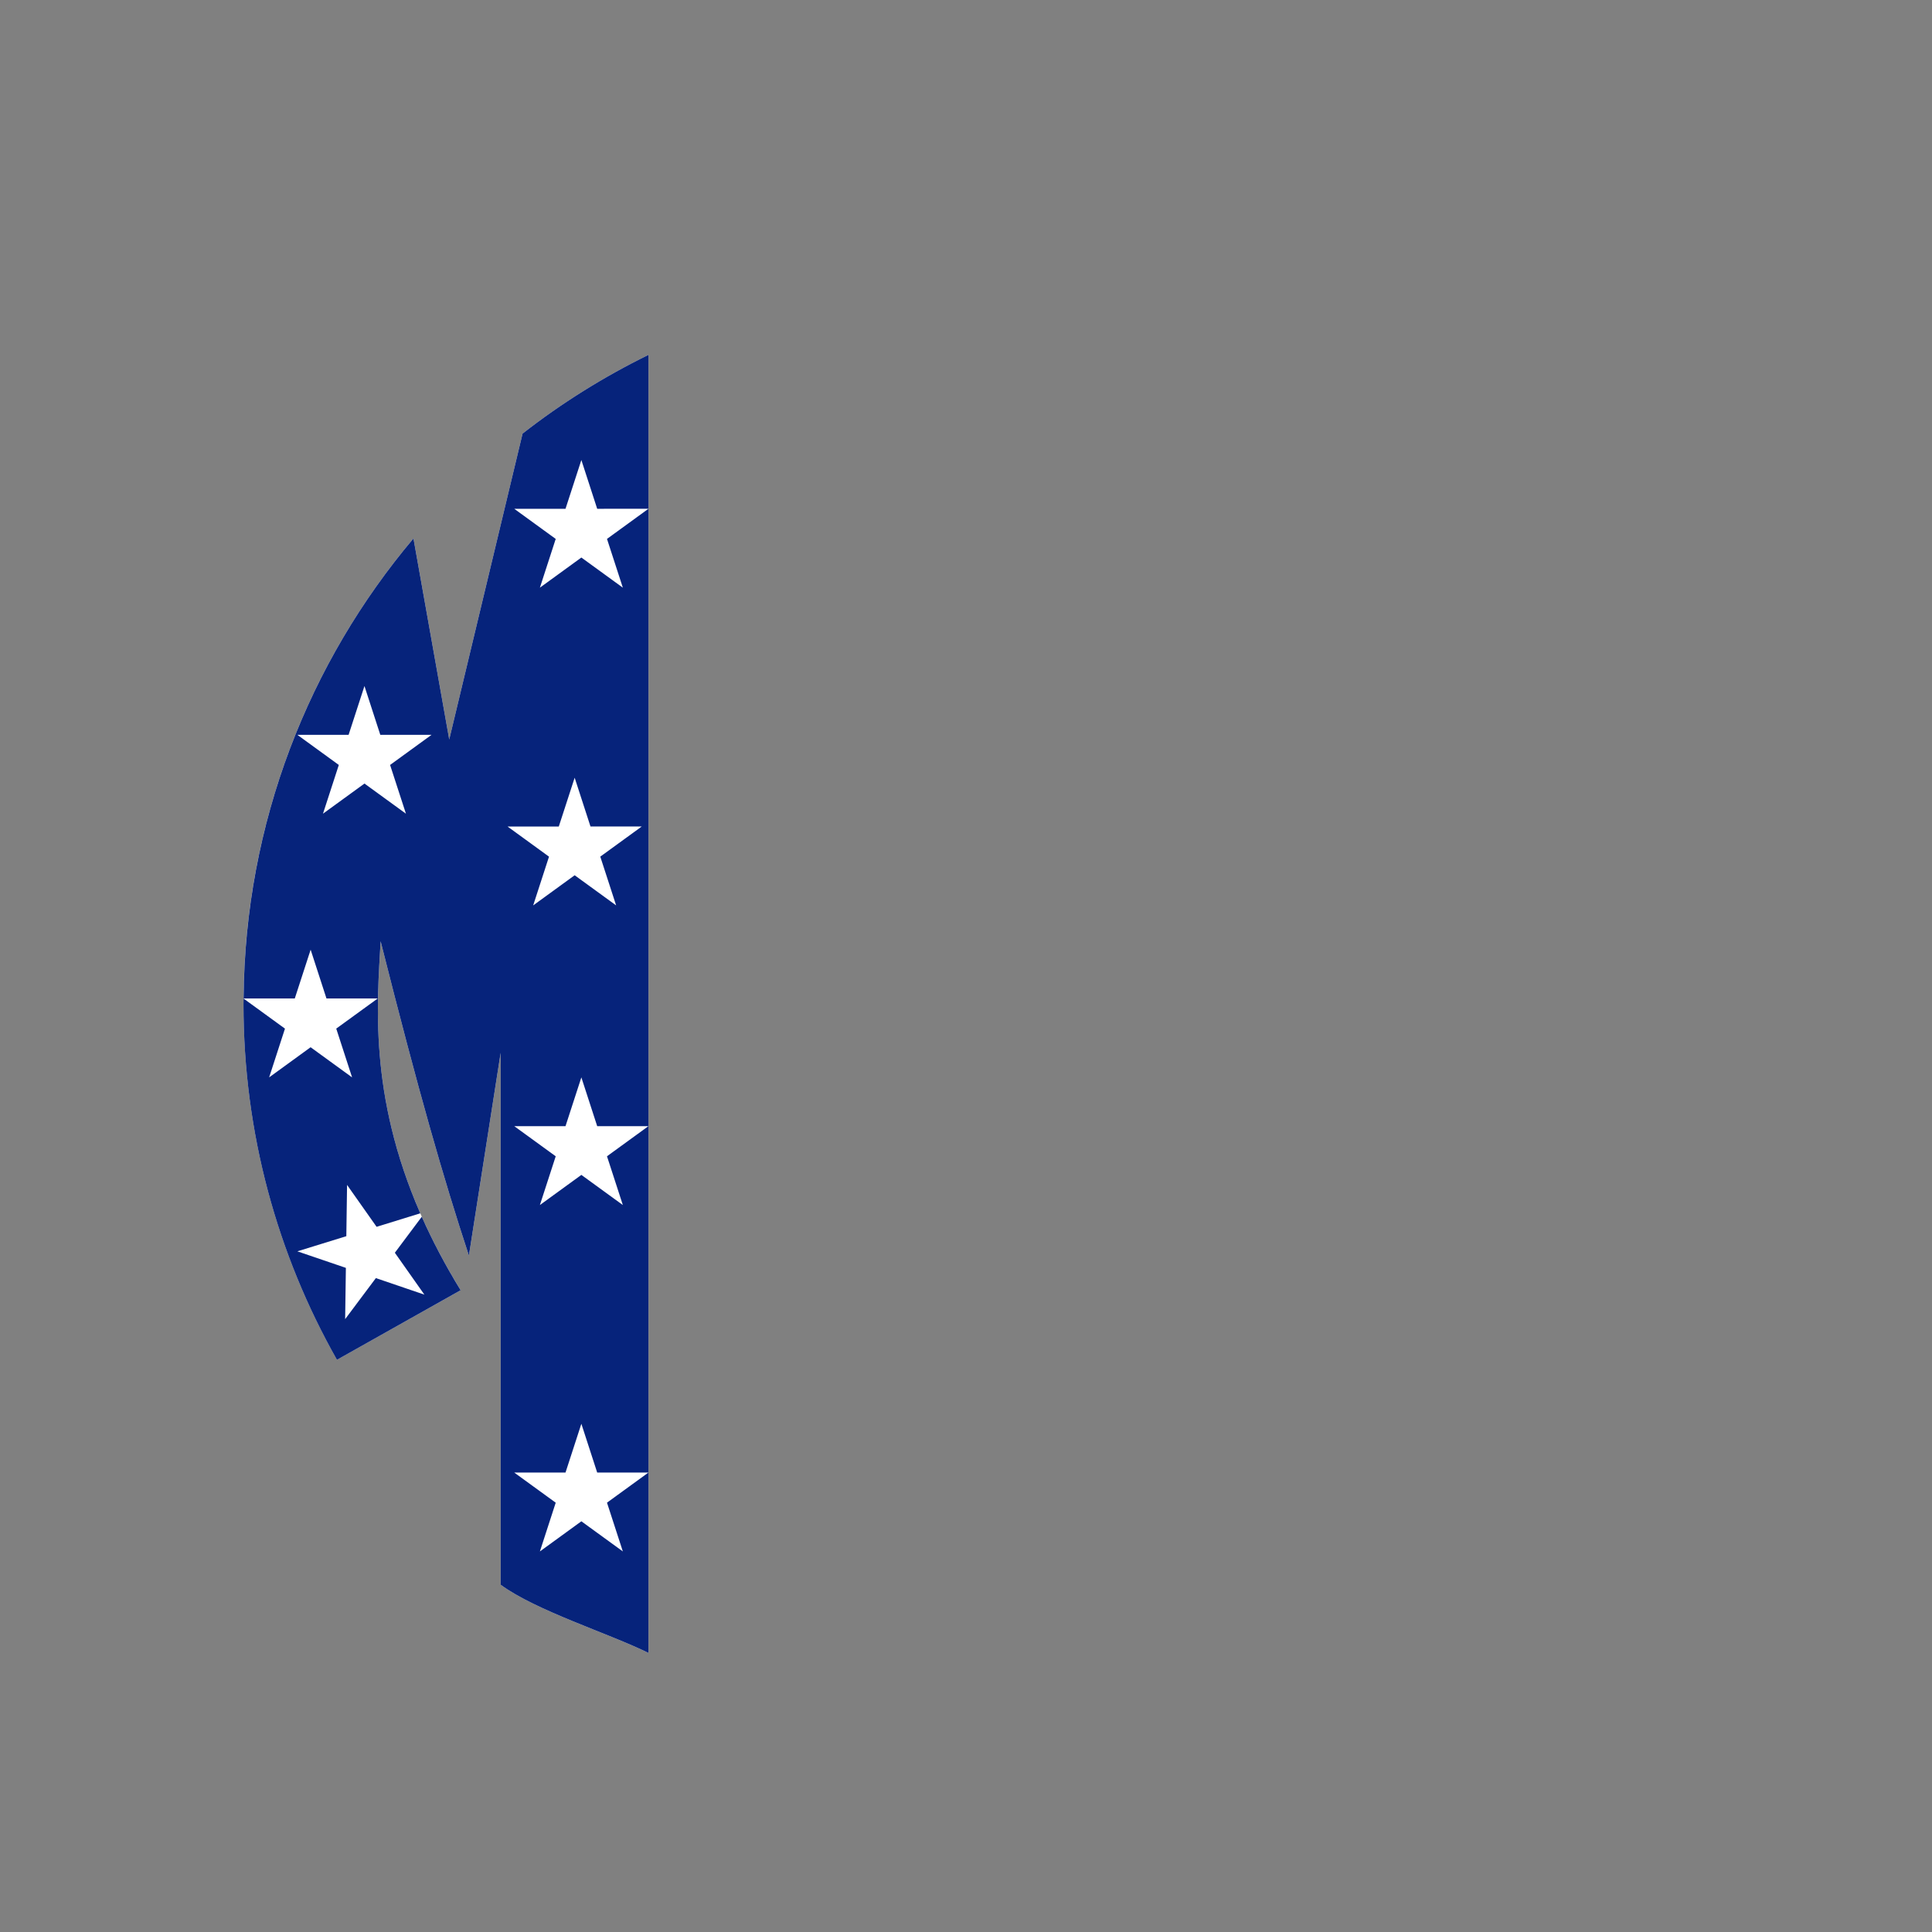
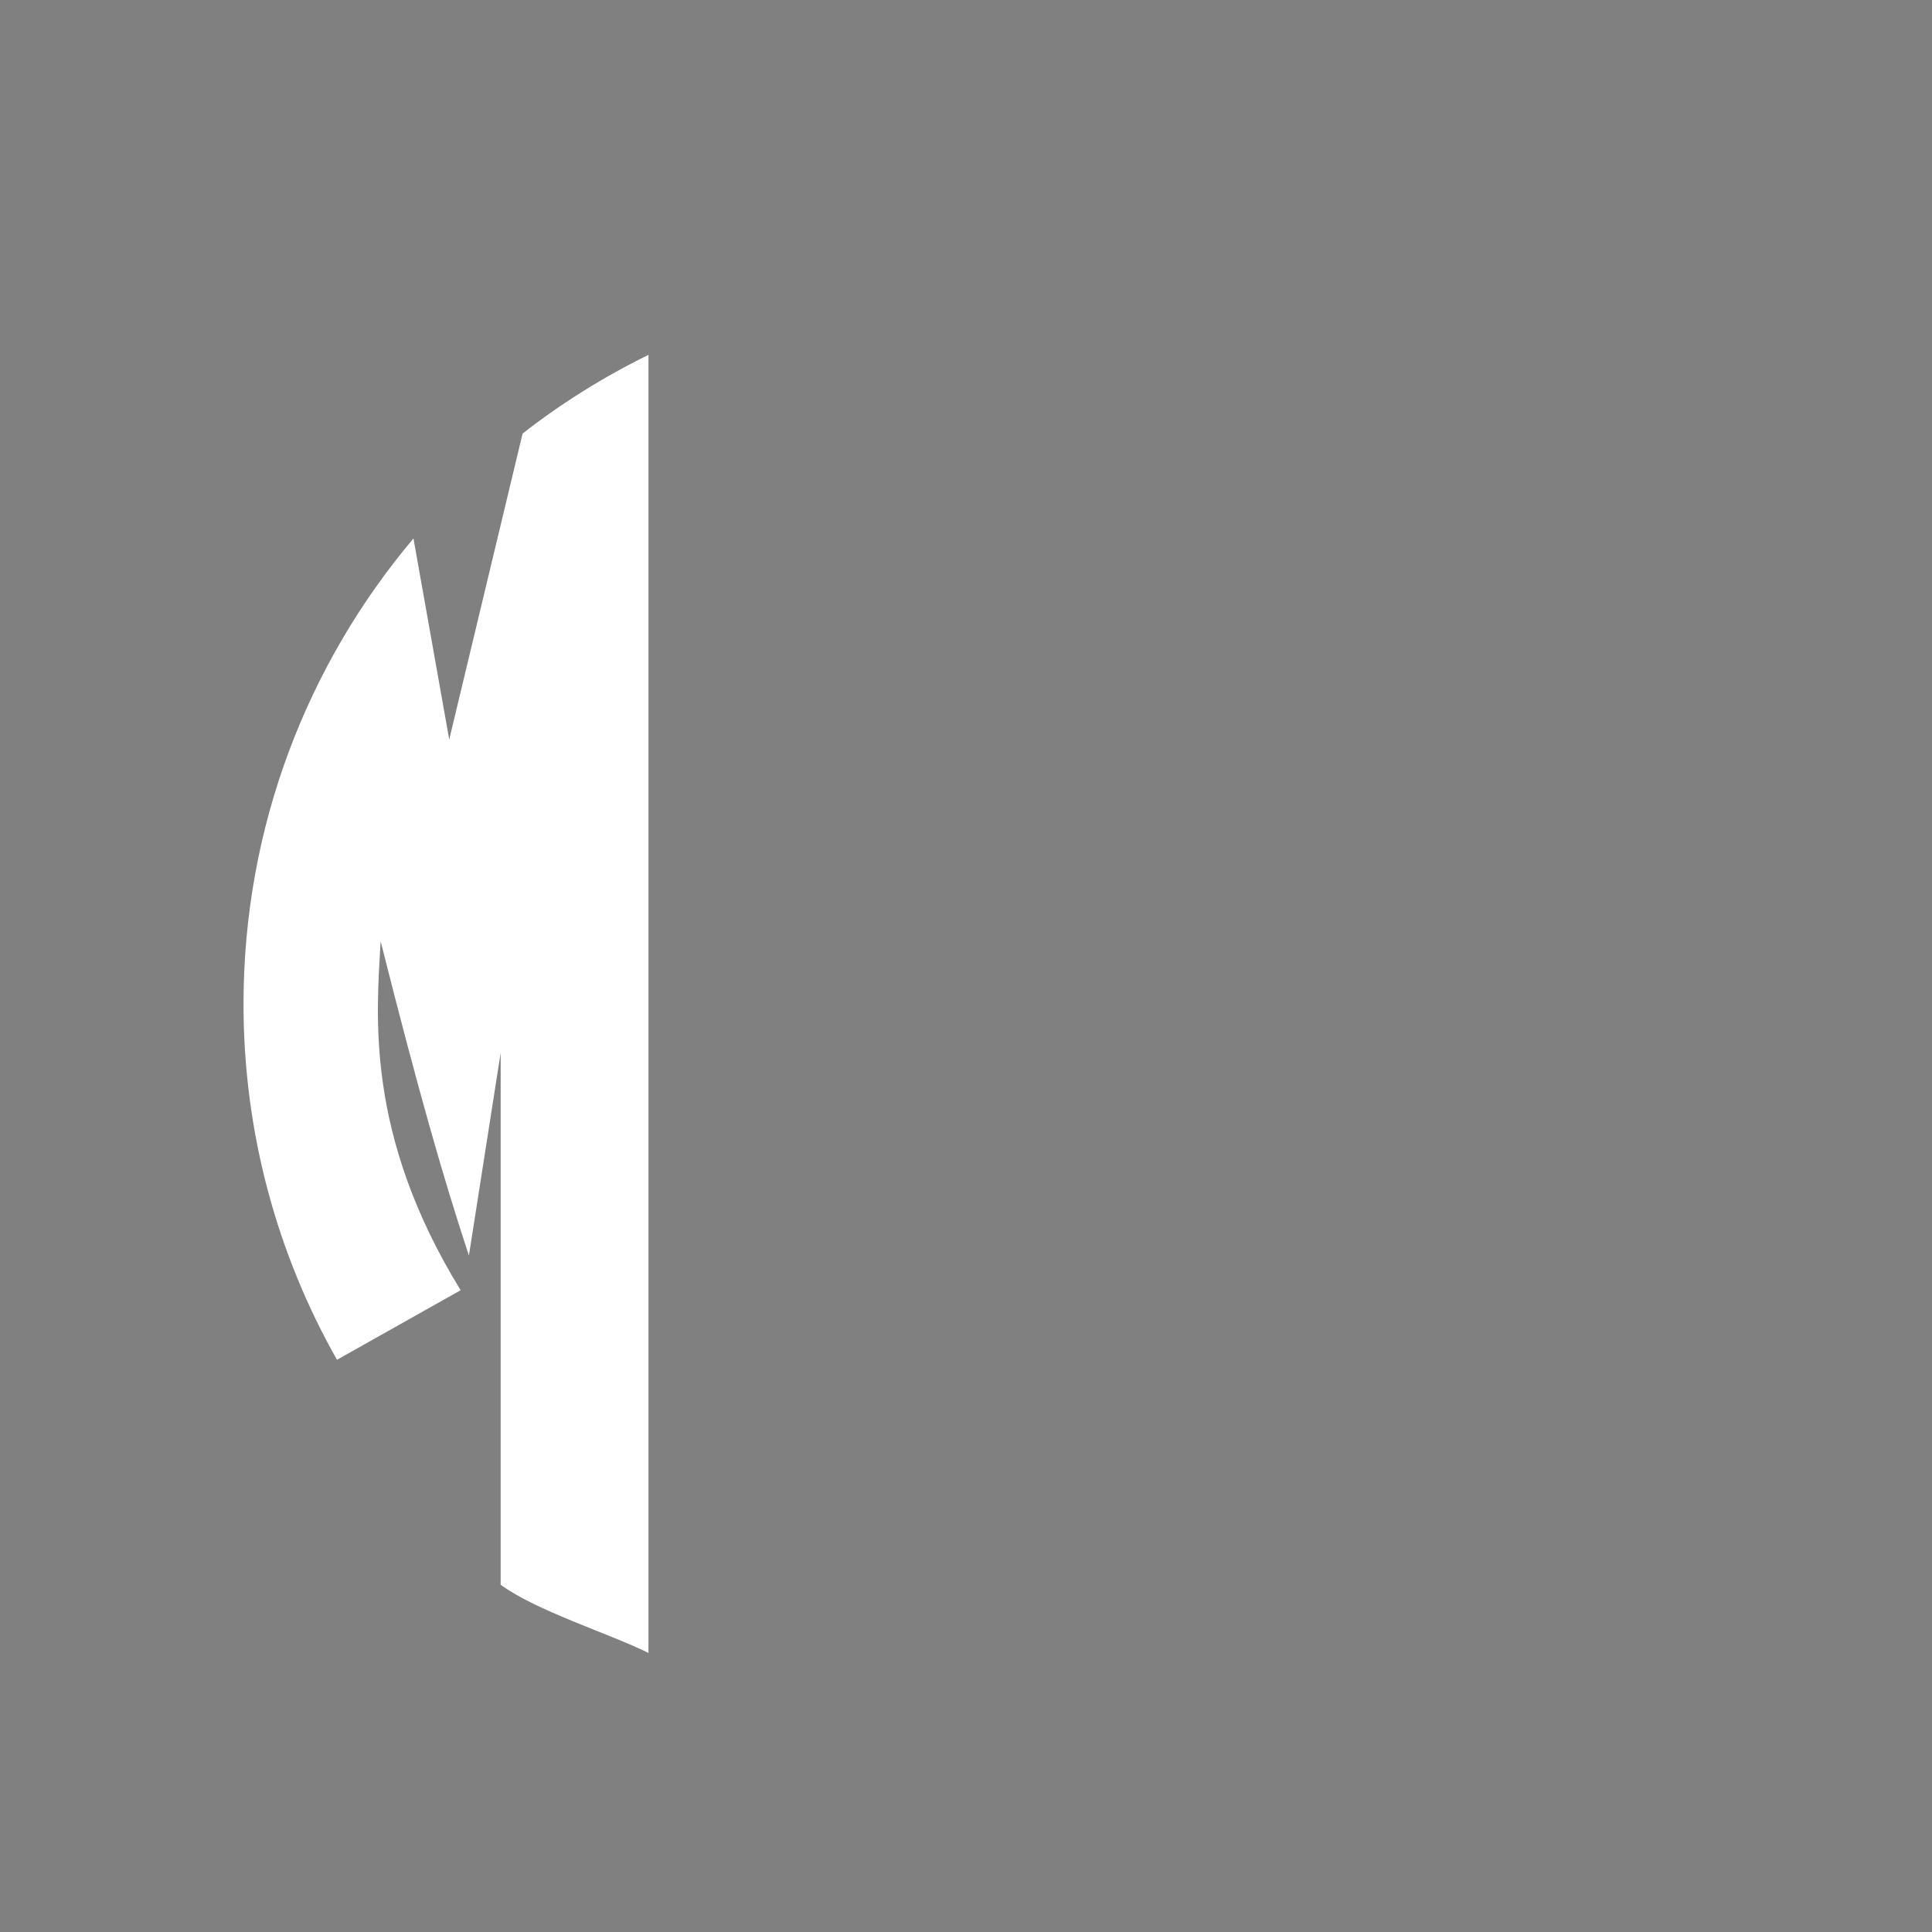
<svg xmlns="http://www.w3.org/2000/svg" version="1.1" id="Layer_1" x="0px" y="0px" viewBox="0 0 864 864" style="enable-background:new 0 0 864 864;" xml:space="preserve">
  <rect x="0" y="0" width="864" height="864" fill="#808080" stroke="none" />
  <style type="text/css">
	.st0{fill:#FFFFFF;}
	.st1{fill:#06237B;}
</style>
  <path class="st0" d="M233.7,193.9l-32.8,136.8l-16-89.9c-47.4,56.2-76,128.9-76,208.2c0,57.8,15.2,112.1,41.8,159.1L206,577  c-43.01-70-37.57-123.46-35.78-156.06c17.12,67.9,28.1,106.04,39.48,140.56l14.2-90.68V708.7c15.7,11.6,48.5,21.8,66.1,30.5V158.7  C270,168.5,251.1,180.3,233.7,193.9z" />
-   <path class="st1" d="M233.7,193.9l-32.8,136.8l-16-89.9c-46.91,55.61-75.38,127.39-75.97,205.72h22.9l7.09-21.81l7.08,21.81h22.93  L150.37,460l7.09,21.81l-18.55-13.48l-18.55,13.48l7.08-21.8l-18.52-13.46c-0.01,0.82-0.03,1.64-0.03,2.46  c0,57.8,15.2,112.1,41.8,159.1L206,577c-7-11.4-12.72-22.36-17.38-32.86l-12.04,16.09l13.21,18.74l-21.7-7.4l-13.74,18.35  l0.33-22.92l-21.7-7.4l21.9-6.77l0.33-22.93l13.21,18.74l19.53-6.04c-23.2-53.26-19.21-94.64-17.73-121.66  c17.12,67.9,28.1,106.04,39.48,140.56l14.2-90.68V708.7c15.7,11.6,48.5,21.8,66.1,30.5v-80.68L271.45,672l7.09,21.81l-18.55-13.48  l-18.55,13.48l7.08-21.8l-18.55-13.48h22.93l7.09-21.81l7.08,21.81H290V503.61l-18.55,13.48l7.09,21.81l-18.55-13.48l-18.55,13.48  l7.08-21.8l-18.55-13.48h22.93l7.09-21.81l7.08,21.81H290V227.52L271.45,241l7.09,21.81l-18.55-13.48l-18.55,13.48l7.08-21.8  l-18.55-13.48h22.93l7.09-21.81l7.08,21.81H290V158.7C270,168.5,251.1,180.3,233.7,193.9z M181.54,363.89l-18.55-13.48l-18.55,13.48  l7.08-21.8l-18.55-13.48h22.93l7.09-21.81l7.08,21.81H193l-18.55,13.48L181.54,363.89z M249.9,369.61l7.09-21.81l7.08,21.81H287  l-18.55,13.48l7.09,21.81l-18.55-13.48l-18.55,13.48l7.08-21.8l-18.55-13.48H249.9z" />
</svg>